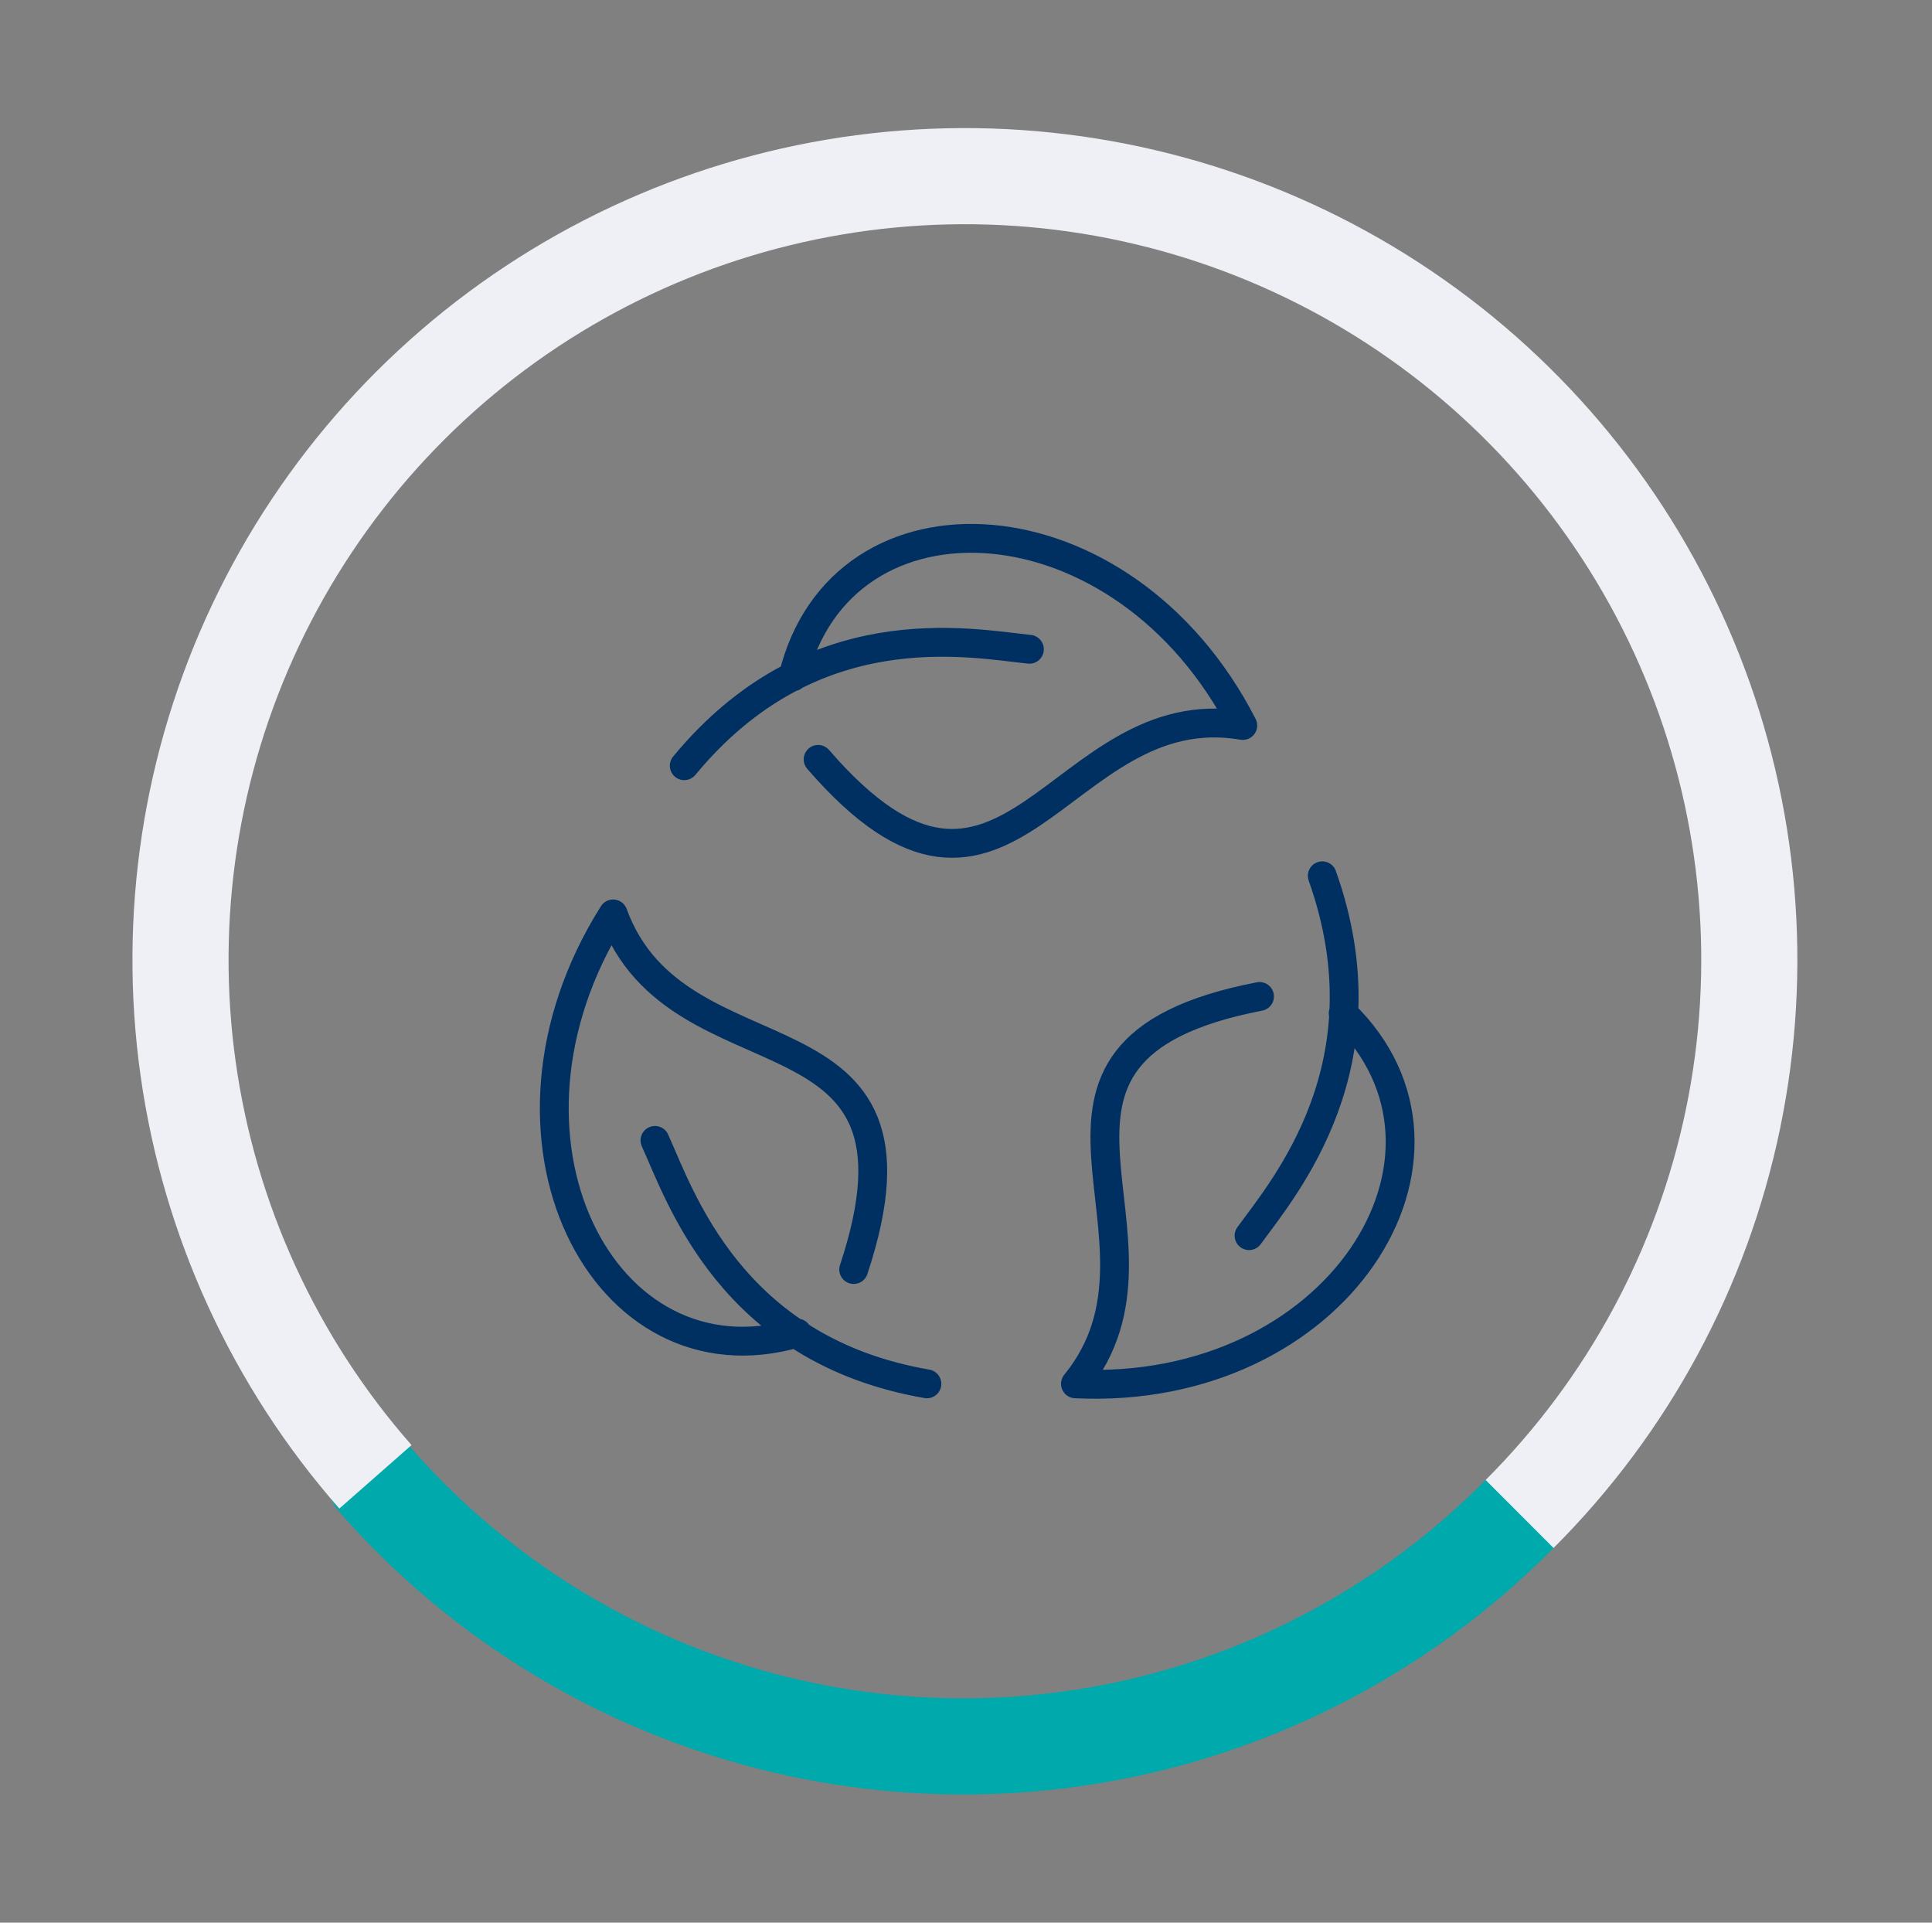
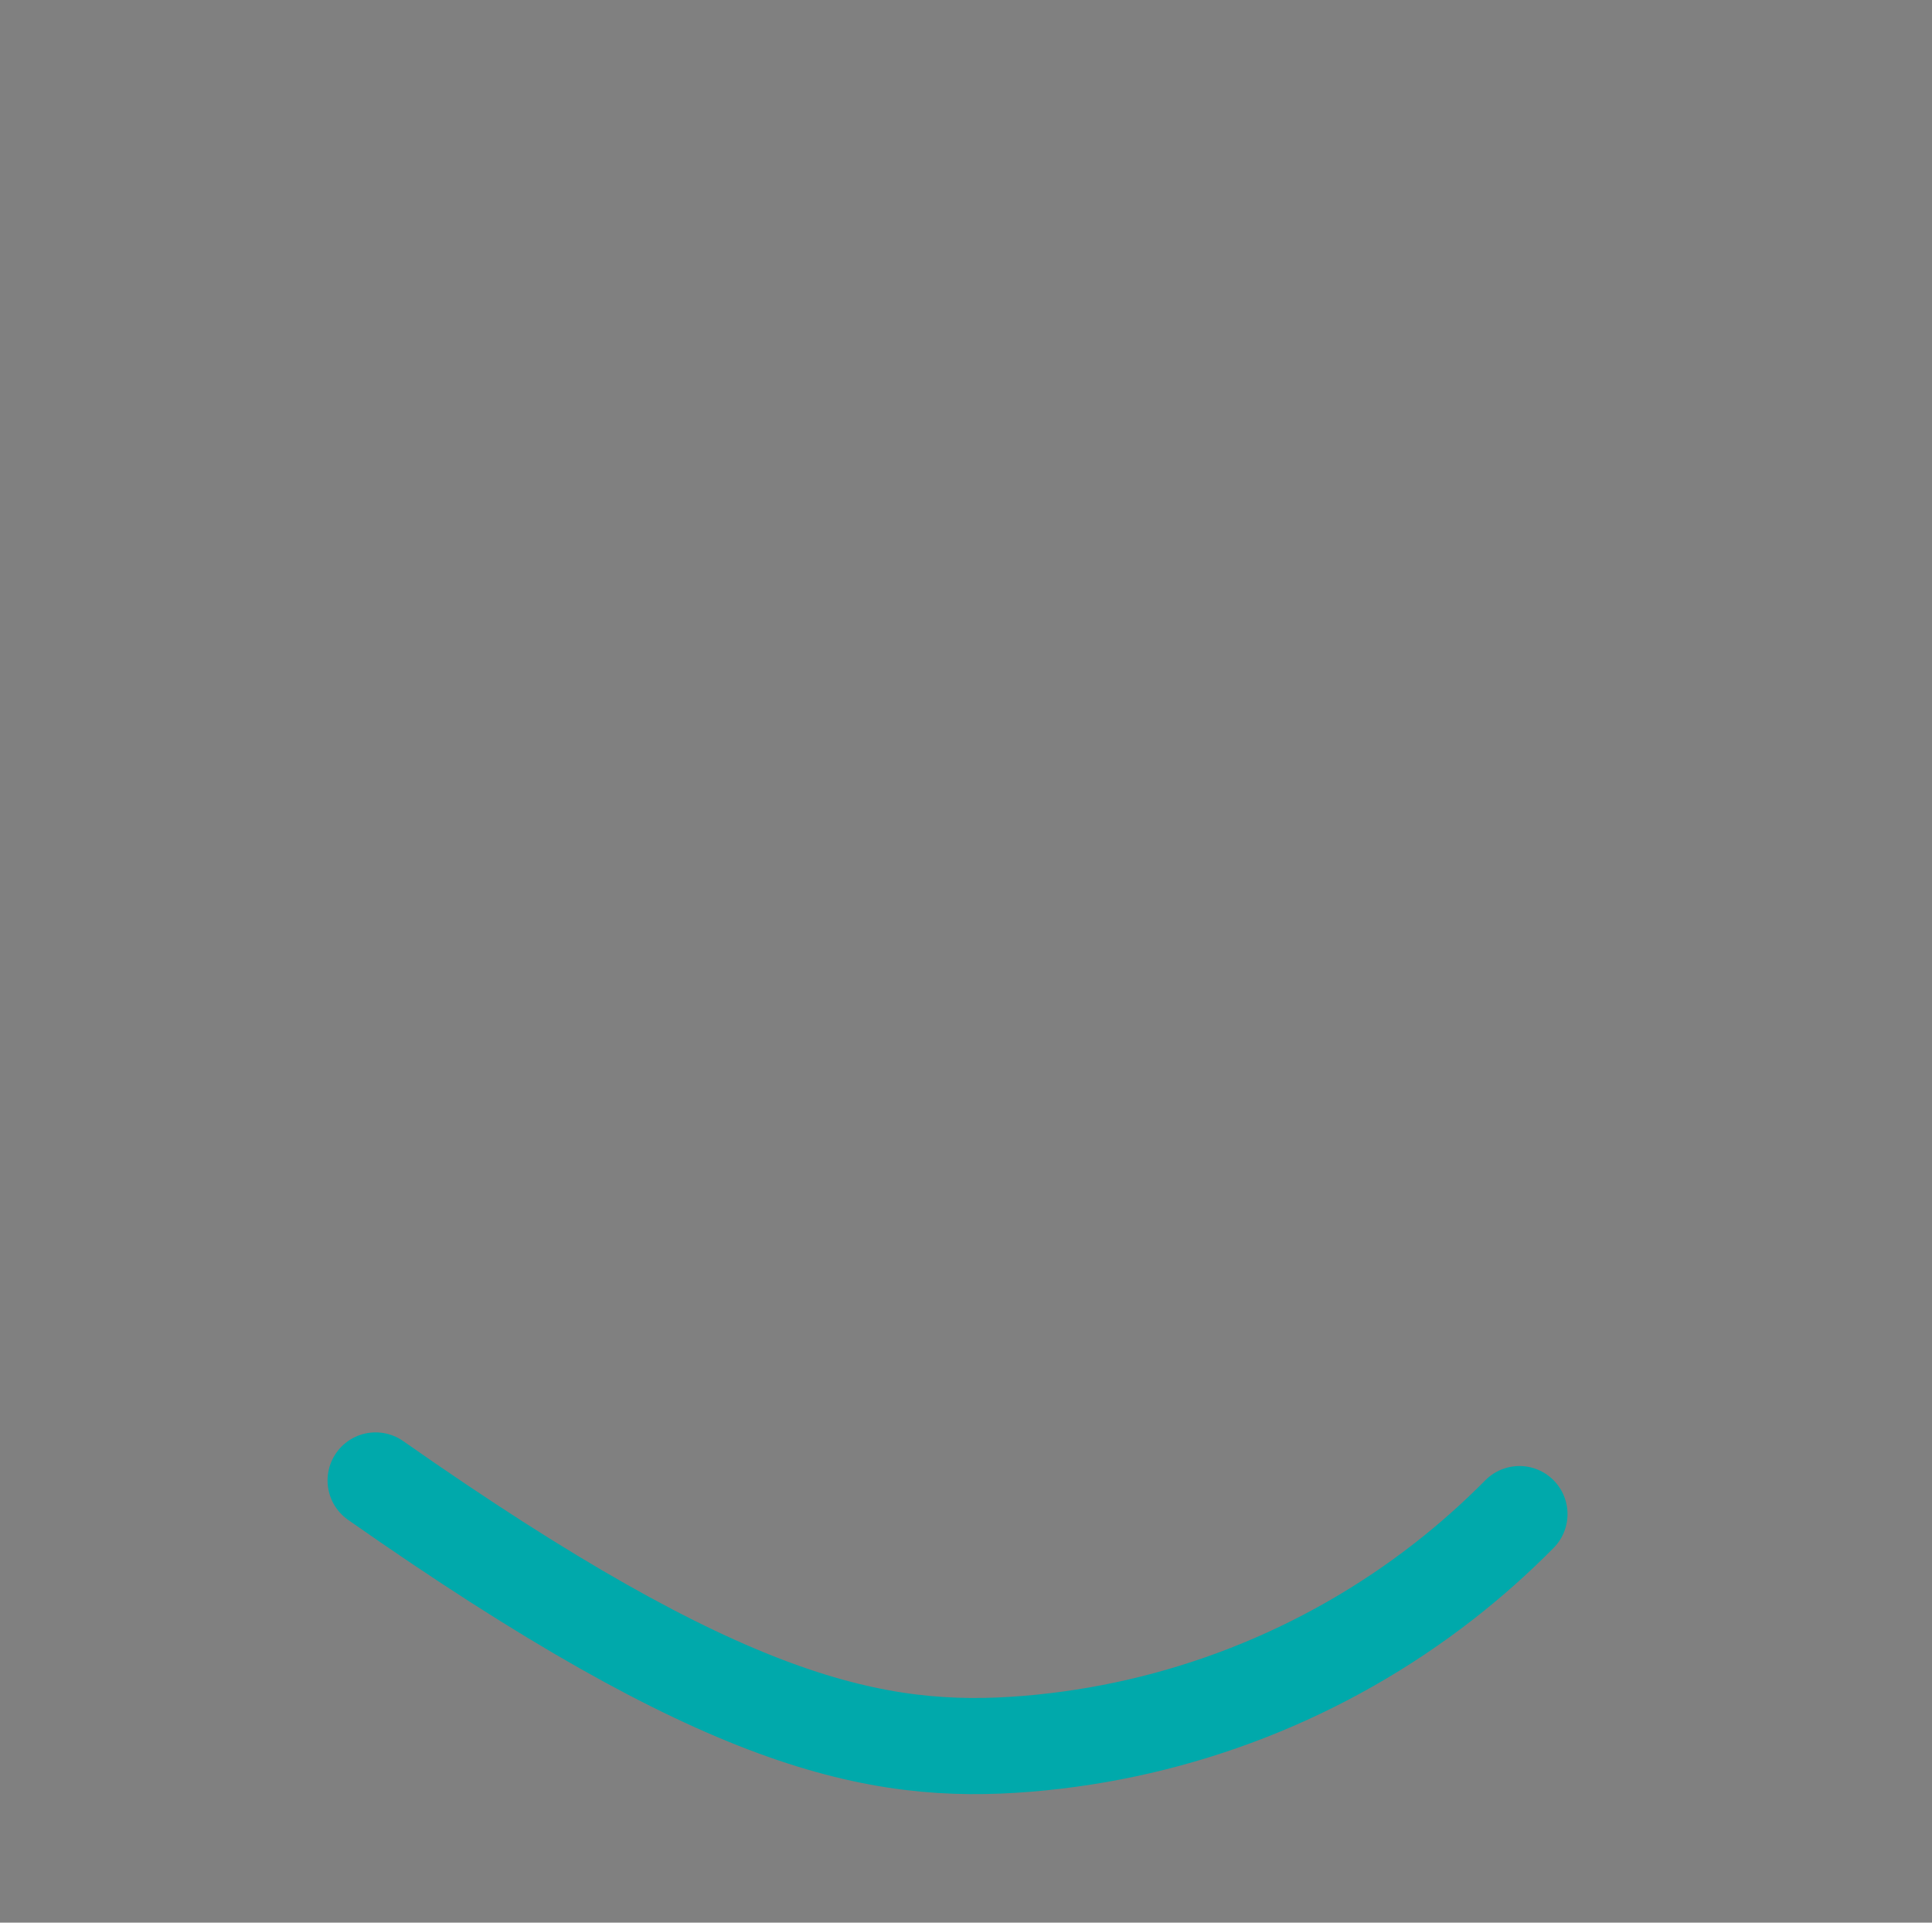
<svg xmlns="http://www.w3.org/2000/svg" width="201" height="200" viewBox="0 0 201 200" fill="none">
  <rect x="0" y="0" width="201" height="200" fill="#808080" stroke="none" />
-   <path d="M39.078 154C45.355 161.148 52.872 167.178 61.315 171.772C75.241 179.349 91.082 182.692 106.885 181.393C122.688 180.094 137.766 174.205 150.262 164.455C153.025 162.298 155.635 159.974 158.08 157.5" stroke="#00A9AB" stroke-width="10" stroke-linecap="round" />
-   <path d="M39.06 153.624C28.561 141.677 21.787 126.922 19.573 111.18C17.358 95.436 19.801 79.39 26.599 65.017C33.397 50.643 44.255 38.569 57.836 30.28C71.416 21.992 87.127 17.851 103.033 18.366C118.94 18.884 134.348 24.034 147.362 33.186C160.376 42.338 170.427 55.092 176.279 69.876C182.13 84.661 183.525 100.832 180.295 116.399C177.064 131.966 169.348 146.249 158.094 157.489" stroke="#EEF0F6" stroke-width="10" />
-   <path d="M82.94 138.665C62.7 144.61 49.207 118.187 63.788 95.066C70.535 113.563 98.392 103.213 88.816 132.059M68.141 118.627C70.753 124.352 75.976 140.427 96.433 143.95M82.505 70.404C87.51 49.705 116.891 51.247 129.295 75.468C110.144 72.166 104.921 101.892 85.116 78.992M107.097 67.541C100.786 66.881 84.463 63.578 71.188 79.652M139.742 105.415C154.976 120.169 139.089 145.271 111.885 143.95C124.29 128.756 101.439 109.379 131.037 103.654M129.948 128.536C133.648 123.471 144.53 110.7 137.566 91.102" stroke="#003062" stroke-width="3" stroke-linecap="round" stroke-linejoin="round" />
+   <path d="M39.078 154C75.241 179.349 91.082 182.692 106.885 181.393C122.688 180.094 137.766 174.205 150.262 164.455C153.025 162.298 155.635 159.974 158.08 157.5" stroke="#00A9AB" stroke-width="10" stroke-linecap="round" />
</svg>